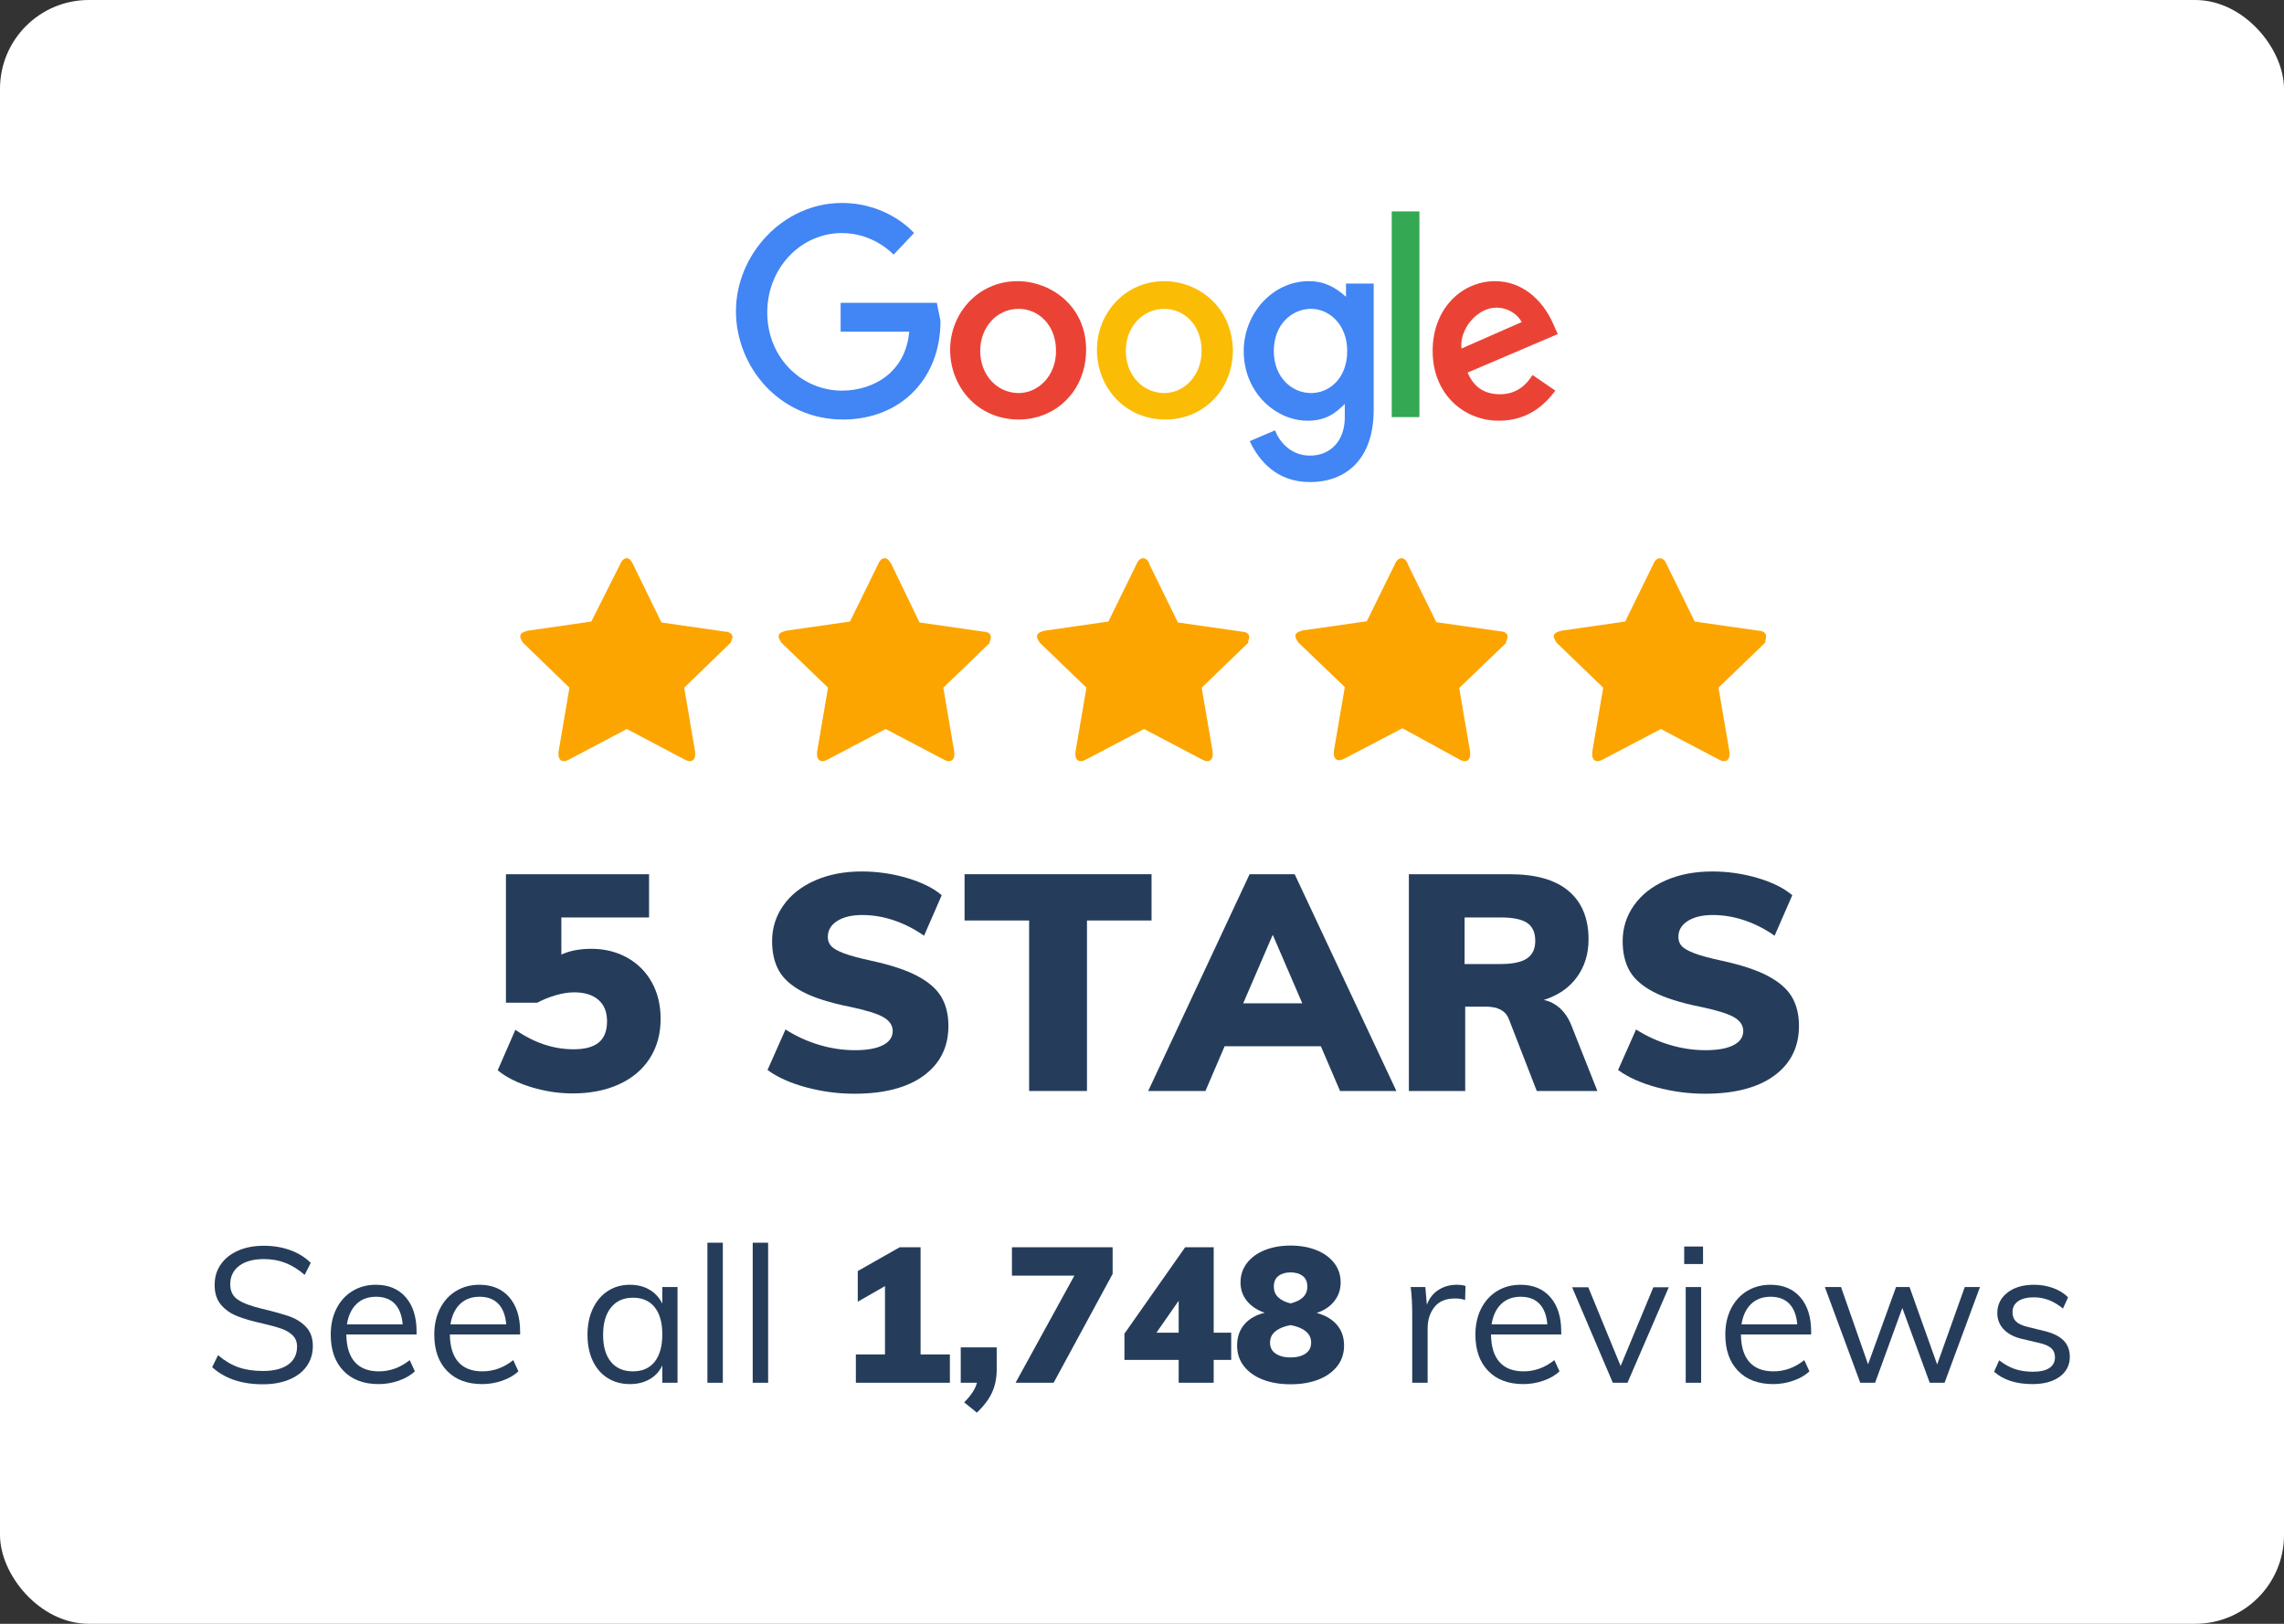
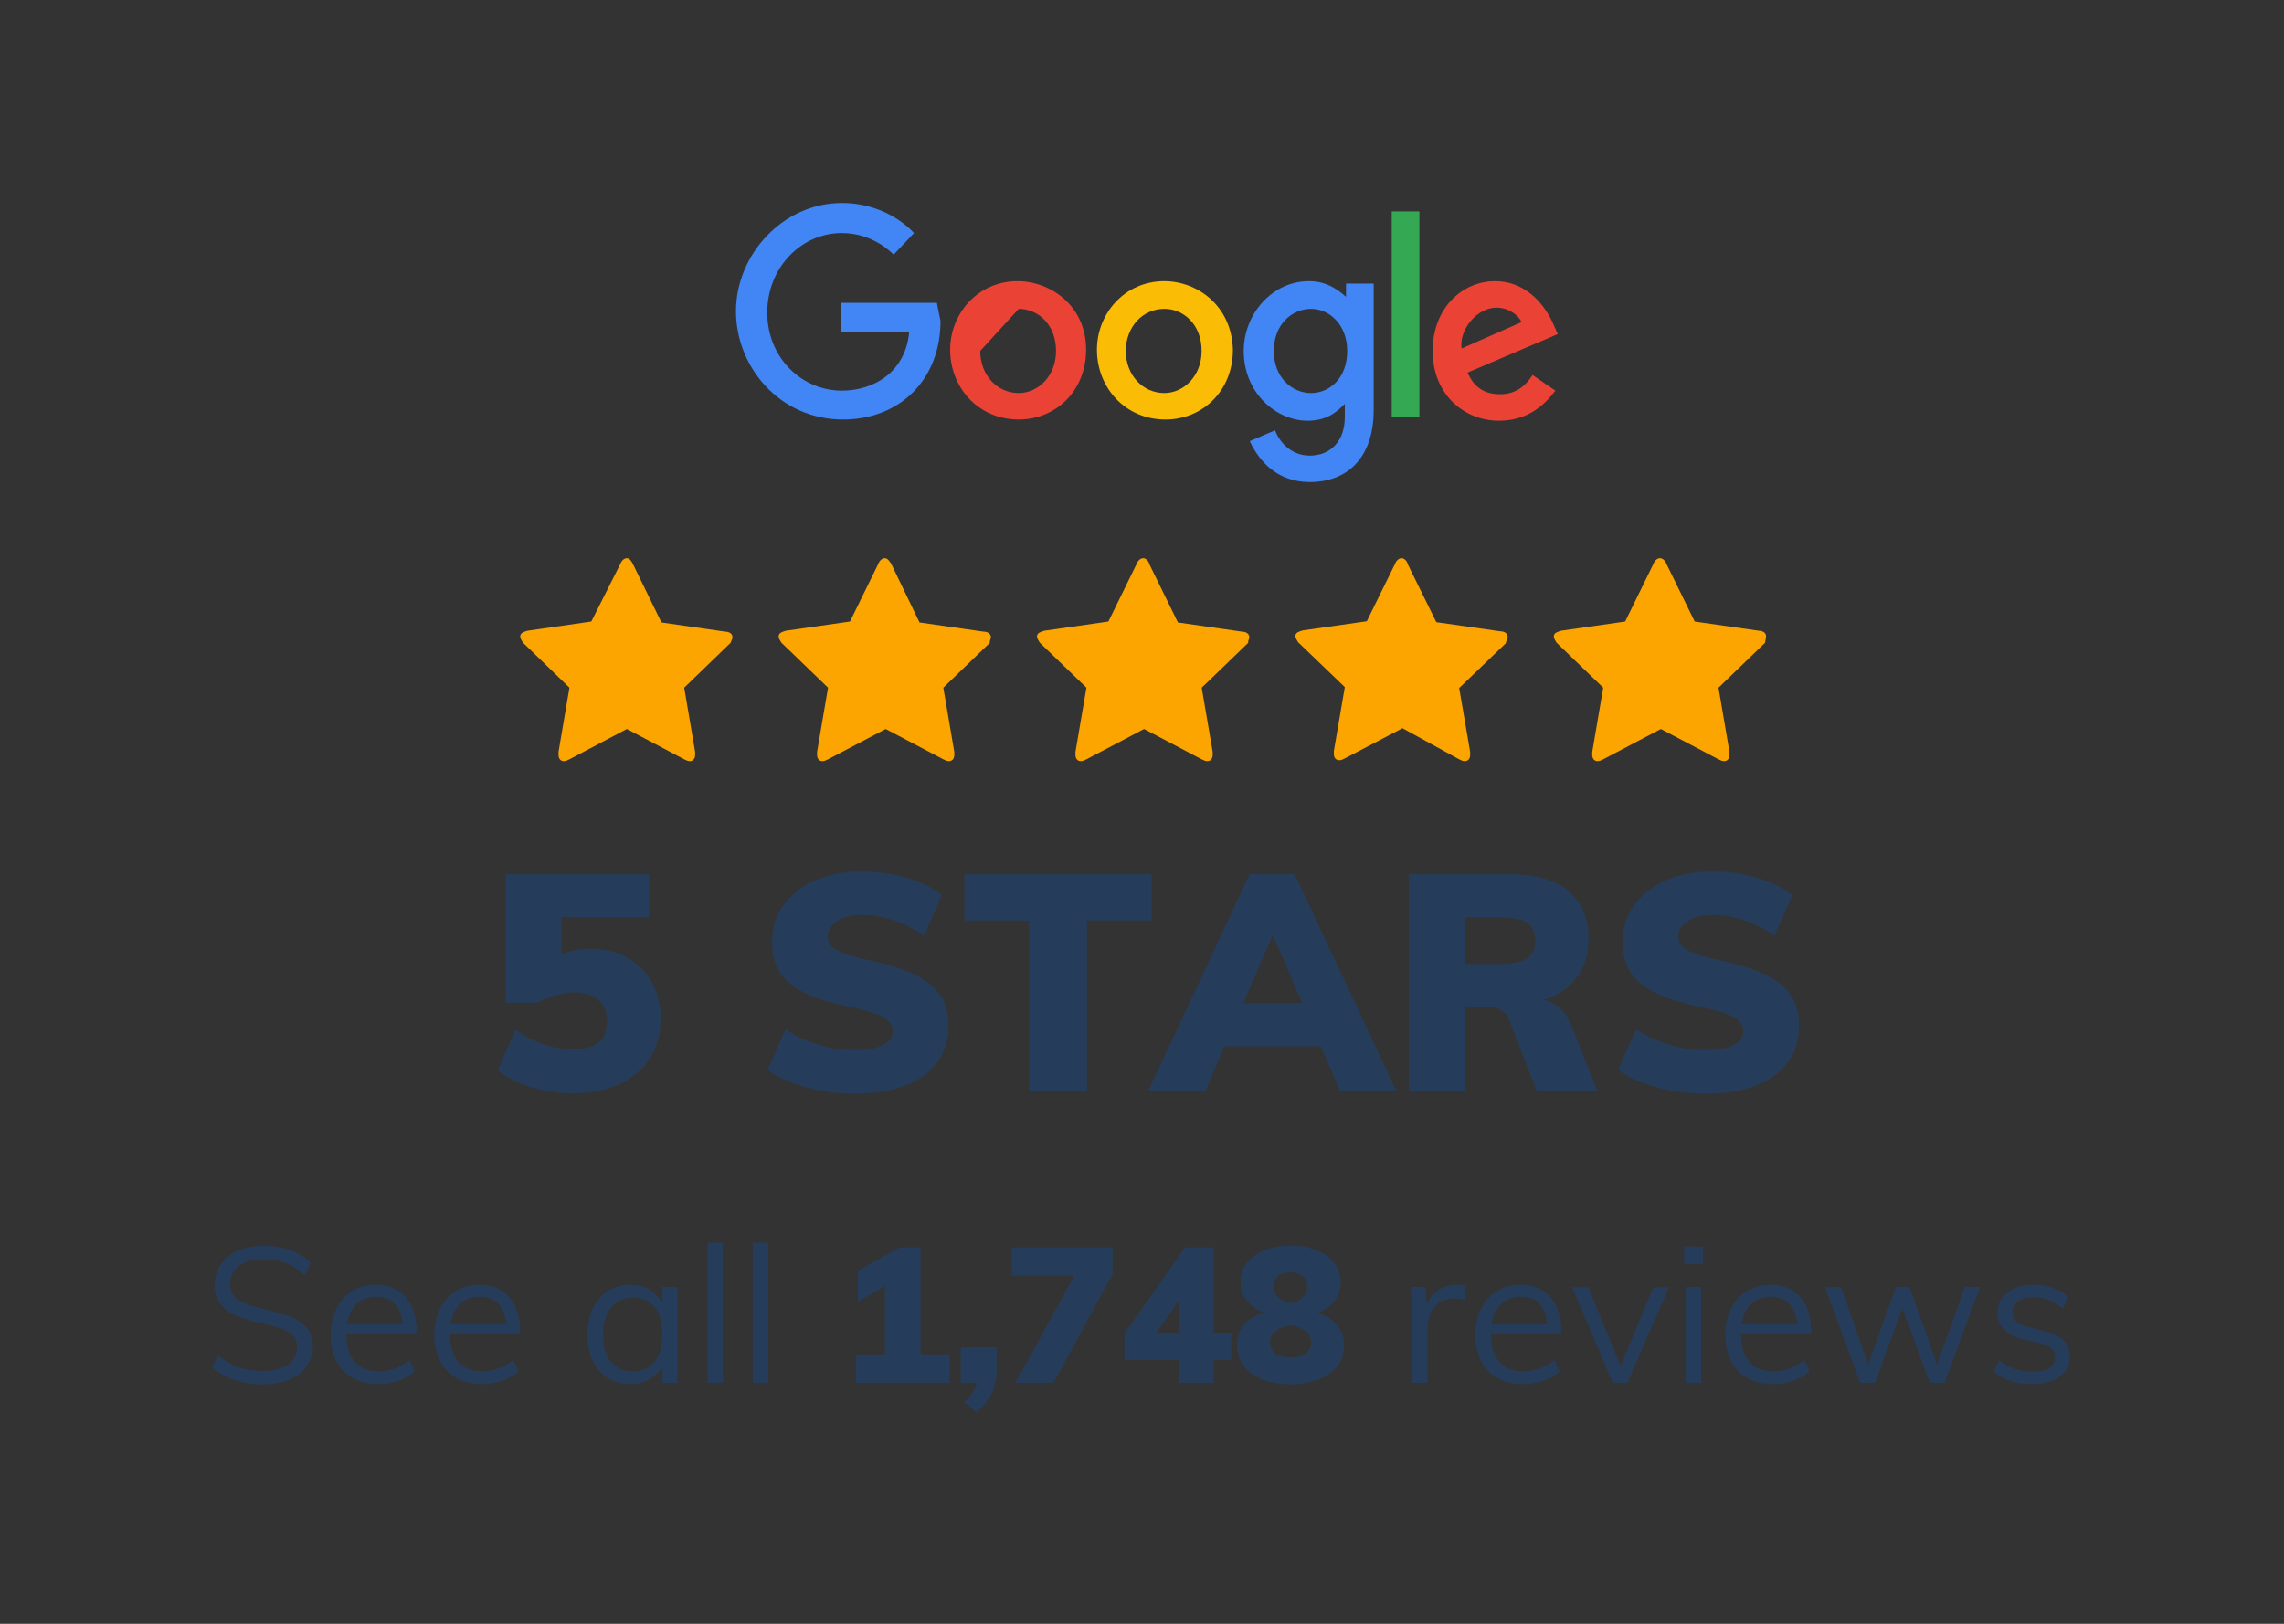
<svg xmlns="http://www.w3.org/2000/svg" width="180px" height="128px" viewBox="0 0 180 128" version="1.1">
  <rect x="0" y="0" width="180" height="128" fill="#333333" stroke="none" />
  <title>Google Widget</title>
  <g id="*Home-Banner-Stuff" stroke="none" stroke-width="1" fill="none" fill-rule="evenodd">
    <g id="GoogleBanner-XL" transform="translate(-1236, -128)">
      <g id="Google-Widget" transform="translate(1236, 128)">
-         <rect id="Container" fill="#FFFFFF" x="0" y="0" width="180" height="128" rx="7" />
        <g id="Google-Logo" transform="translate(58, 16)" fill-rule="nonzero">
          <path d="M15.836,7.871 L8.25,7.871 L8.25,10.147 L13.655,10.147 C13.371,13.371 10.81,14.793 8.345,14.793 C5.216,14.793 2.466,12.233 2.466,8.629 C2.466,5.121 5.121,2.371 8.345,2.371 C10.905,2.371 12.422,4.078 12.422,4.078 L14.034,2.371 C14.034,2.371 12.043,0 8.345,0 C3.698,0 0,4.078 0,8.534 C0,12.897 3.414,17.069 8.44,17.069 C12.897,17.069 16.121,13.94 16.121,9.293 C15.931,8.44 15.836,7.871 15.836,7.871 Z" id="Path" fill="#4285F4" />
-           <path d="M22.19,6.164 C19.06,6.164 16.879,8.724 16.879,11.569 C16.879,14.509 19.06,17.069 22.284,17.069 C25.224,17.069 27.595,14.793 27.595,11.569 C27.595,8.06 24.75,6.164 22.19,6.164 Z M22.284,8.345 C23.802,8.345 25.224,9.578 25.224,11.664 C25.224,13.655 23.802,14.983 22.284,14.983 C20.578,14.983 19.25,13.56 19.25,11.664 C19.25,9.767 20.578,8.345 22.284,8.345 Z" id="Shape" fill="#EA4335" />
+           <path d="M22.19,6.164 C19.06,6.164 16.879,8.724 16.879,11.569 C16.879,14.509 19.06,17.069 22.284,17.069 C25.224,17.069 27.595,14.793 27.595,11.569 C27.595,8.06 24.75,6.164 22.19,6.164 Z M22.284,8.345 C23.802,8.345 25.224,9.578 25.224,11.664 C25.224,13.655 23.802,14.983 22.284,14.983 C20.578,14.983 19.25,13.56 19.25,11.664 Z" id="Shape" fill="#EA4335" />
          <path d="M33.759,6.164 C30.629,6.164 28.448,8.724 28.448,11.569 C28.448,14.509 30.629,17.069 33.853,17.069 C36.793,17.069 39.164,14.793 39.164,11.569 C39.069,8.06 36.319,6.164 33.759,6.164 Z M33.759,8.345 C35.276,8.345 36.698,9.578 36.698,11.664 C36.698,13.655 35.276,14.983 33.759,14.983 C32.052,14.983 30.724,13.56 30.724,11.664 C30.724,9.767 32.052,8.345 33.759,8.345 Z" id="Shape" fill="#FBBC05" />
          <path d="M45.138,6.164 C42.293,6.164 40.017,8.724 40.017,11.664 C40.017,14.983 42.578,17.164 45.043,17.164 C46.56,17.164 47.319,16.5 47.983,15.836 L47.983,16.879 C47.983,18.776 46.845,19.914 45.233,19.914 C43.621,19.914 42.767,18.681 42.483,17.922 L40.491,18.776 C41.25,20.388 42.672,22 45.233,22 C48.078,22 50.259,20.198 50.259,16.31 L50.259,6.353 L48.078,6.353 L48.078,7.397 C47.224,6.638 46.371,6.164 45.138,6.164 Z M45.328,8.345 C46.75,8.345 48.172,9.578 48.172,11.664 C48.172,13.845 46.75,14.983 45.328,14.983 C43.81,14.983 42.388,13.75 42.388,11.664 C42.388,9.578 43.81,8.345 45.328,8.345 Z" id="Shape" fill="#4285F4" />
          <path d="M59.836,6.164 C57.181,6.164 54.905,8.345 54.905,11.664 C54.905,15.078 57.371,17.164 60.121,17.164 C62.397,17.164 63.724,15.931 64.578,14.793 L62.776,13.56 C62.302,14.319 61.543,15.078 60.216,15.078 C58.698,15.078 58.034,14.224 57.655,13.371 L64.767,10.336 L64.388,9.483 C63.534,7.586 61.922,6.164 59.836,6.164 Z M59.931,8.25 C60.879,8.25 61.638,8.819 61.922,9.388 L57.181,11.474 C56.991,9.957 58.414,8.25 59.931,8.25 Z" id="Shape" fill="#EA4335" />
          <polygon id="Path" fill="#34A853" points="53.862 0.664 51.681 0.664 51.681 16.879 53.862 16.879" />
        </g>
        <path d="M57.727,50.226 C57.727,49.937 57.44,49.792 57.153,49.792 L52.128,49.068 L49.902,44.507 C49.758,44.217 49.615,44 49.4,44 C49.184,44 48.969,44.217 48.897,44.434 L46.6,48.995 L41.574,49.719 C41.359,49.792 41,49.864 41,50.154 C41,50.371 41.144,50.516 41.215,50.661 L44.877,54.208 L44.015,59.276 C44.015,59.348 44.015,59.421 44.015,59.493 C44.015,59.783 44.159,60 44.446,60 C44.59,60 44.733,59.928 44.877,59.855 L49.4,57.466 L53.922,59.855 C54.066,59.928 54.21,60 54.353,60 C54.64,60 54.784,59.783 54.784,59.493 C54.784,59.421 54.784,59.348 54.784,59.276 L53.922,54.208 L57.584,50.661 C57.584,50.588 57.727,50.371 57.727,50.226 Z M78.091,50.226 C78.091,49.937 77.803,49.792 77.514,49.792 L72.467,49.068 L70.232,44.434 C70.088,44.217 69.944,44 69.727,44 C69.511,44 69.295,44.217 69.223,44.434 L66.987,48.995 L61.94,49.719 C61.724,49.792 61.364,49.864 61.364,50.154 C61.364,50.371 61.508,50.516 61.58,50.661 L65.257,54.208 L64.392,59.276 C64.392,59.348 64.392,59.421 64.392,59.493 C64.392,59.783 64.536,60 64.824,60 C64.969,60 65.113,59.928 65.257,59.855 L69.799,57.466 L74.342,59.855 C74.486,59.928 74.63,60 74.774,60 C75.063,60 75.207,59.783 75.207,59.493 C75.207,59.421 75.207,59.348 75.207,59.276 L74.342,54.208 L78.019,50.661 C77.947,50.588 78.091,50.371 78.091,50.226 Z M98.455,50.226 C98.455,49.937 98.166,49.792 97.878,49.792 L92.831,49.068 L90.596,44.507 C90.524,44.217 90.307,44 90.091,44 C89.875,44 89.658,44.217 89.586,44.434 L87.351,48.995 L82.304,49.719 C82.088,49.792 81.727,49.864 81.727,50.154 C81.727,50.371 81.871,50.516 81.944,50.661 L85.621,54.208 L84.755,59.276 C84.755,59.348 84.755,59.421 84.755,59.493 C84.755,59.783 84.9,60 85.188,60 C85.332,60 85.476,59.928 85.621,59.855 L90.163,57.466 L94.705,59.855 C94.85,59.928 94.994,60 95.138,60 C95.426,60 95.571,59.783 95.571,59.493 C95.571,59.421 95.571,59.348 95.571,59.276 L94.705,54.208 L98.382,50.661 C98.31,50.588 98.455,50.371 98.455,50.226 Z M118.818,50.198 C118.818,49.91 118.53,49.766 118.241,49.766 L113.194,49.045 L110.959,44.505 C110.887,44.216 110.671,44 110.455,44 C110.238,44 110.022,44.216 109.95,44.432 L107.715,48.973 L102.668,49.694 C102.451,49.766 102.091,49.838 102.091,50.126 C102.091,50.342 102.235,50.486 102.307,50.631 L105.984,54.162 L105.119,59.207 C105.119,59.279 105.119,59.351 105.119,59.423 C105.119,59.712 105.263,59.928 105.552,59.928 C105.696,59.928 105.84,59.856 105.984,59.784 L110.527,57.405 L114.997,59.856 C115.141,59.928 115.285,60 115.429,60 C115.718,60 115.862,59.784 115.862,59.495 C115.862,59.423 115.862,59.351 115.862,59.279 L114.997,54.234 L118.674,50.703 C118.674,50.559 118.818,50.342 118.818,50.198 Z M139.182,50.154 C139.182,49.864 138.893,49.719 138.605,49.719 L133.558,48.995 L131.323,44.434 C131.251,44.217 131.034,44 130.818,44 C130.602,44 130.386,44.217 130.313,44.434 L128.078,48.995 L123.031,49.719 C122.815,49.792 122.455,49.864 122.455,50.154 C122.455,50.371 122.599,50.516 122.671,50.661 L126.348,54.208 L125.483,59.276 C125.483,59.348 125.483,59.421 125.483,59.493 C125.483,59.783 125.627,60 125.915,60 C126.06,60 126.204,59.928 126.348,59.855 L130.89,57.466 L135.433,59.855 C135.577,59.928 135.721,60 135.865,60 C136.154,60 136.298,59.783 136.298,59.493 C136.298,59.421 136.298,59.348 136.298,59.276 L135.433,54.208 L139.11,50.661 C139.11,50.516 139.182,50.299 139.182,50.154 Z" id="Stars" fill="#FCA500" fill-rule="nonzero" />
        <g id="5-STARS" transform="translate(39.224, 68.696)" fill="#253D5B" fill-rule="nonzero">
          <path d="M7.368,6.096 C8.424,6.096 9.368,6.328 10.2,6.792 C11.032,7.256 11.68,7.904 12.144,8.736 C12.608,9.568 12.84,10.528 12.84,11.616 C12.84,12.8 12.556,13.836 11.988,14.724 C11.42,15.612 10.612,16.296 9.564,16.776 C8.516,17.256 7.296,17.496 5.904,17.496 C4.8,17.496 3.704,17.328 2.616,16.992 C1.528,16.656 0.656,16.216 0,15.672 L1.392,12.48 C2.864,13.504 4.392,14.016 5.976,14.016 C6.872,14.016 7.536,13.836 7.968,13.476 C8.4,13.116 8.616,12.56 8.616,11.808 C8.616,11.072 8.388,10.508 7.932,10.116 C7.476,9.724 6.84,9.528 6.024,9.528 C5.576,9.528 5.092,9.604 4.572,9.756 C4.052,9.908 3.568,10.104 3.12,10.344 L0.648,10.344 L0.648,0.216 L11.928,0.216 L11.928,3.624 L5.016,3.624 L5.016,6.552 C5.672,6.248 6.456,6.096 7.368,6.096 Z" id="Path" />
          <path d="M28.104,17.52 C26.824,17.52 25.56,17.352 24.312,17.016 C23.064,16.68 22.048,16.224 21.264,15.648 L22.68,12.456 C23.512,12.984 24.396,13.388 25.332,13.668 C26.268,13.948 27.208,14.088 28.152,14.088 C29.112,14.088 29.848,13.956 30.36,13.692 C30.872,13.428 31.128,13.056 31.128,12.576 C31.128,12.144 30.896,11.788 30.432,11.508 C29.968,11.228 29.096,10.952 27.816,10.68 C26.2,10.36 24.944,9.964 24.048,9.492 C23.152,9.02 22.524,8.464 22.164,7.824 C21.804,7.184 21.624,6.408 21.624,5.496 C21.624,4.456 21.92,3.516 22.512,2.676 C23.104,1.836 23.936,1.18 25.008,0.708 C26.08,0.236 27.304,0 28.68,0 C29.912,0 31.108,0.172 32.268,0.516 C33.428,0.86 34.336,1.312 34.992,1.872 L33.6,5.064 C32.848,4.536 32.056,4.132 31.224,3.852 C30.392,3.572 29.56,3.432 28.728,3.432 C27.912,3.432 27.256,3.588 26.76,3.9 C26.264,4.212 26.016,4.632 26.016,5.16 C26.016,5.448 26.104,5.688 26.28,5.88 C26.456,6.072 26.784,6.26 27.264,6.444 C27.744,6.628 28.464,6.824 29.424,7.032 C30.976,7.368 32.196,7.772 33.084,8.244 C33.972,8.716 34.6,9.268 34.968,9.9 C35.336,10.532 35.52,11.288 35.52,12.168 C35.52,13.832 34.872,15.14 33.576,16.092 C32.28,17.044 30.456,17.52 28.104,17.52 Z" id="Path" />
          <polygon id="Path" points="41.88 3.864 36.792 3.864 36.792 0.216 51.528 0.216 51.528 3.864 46.44 3.864 46.44 17.304 41.88 17.304" />
          <path d="M64.872,13.776 L57.288,13.776 L55.776,17.304 L51.264,17.304 L59.256,0.216 L62.808,0.216 L70.824,17.304 L66.384,17.304 L64.872,13.776 Z M63.408,10.392 L61.08,4.992 L58.752,10.392 L63.408,10.392 Z" id="Shape" />
          <path d="M86.664,17.304 L81.888,17.304 L79.68,11.616 C79.424,10.976 78.824,10.656 77.88,10.656 L76.248,10.656 L76.248,17.304 L71.808,17.304 L71.808,0.216 L79.752,0.216 C81.816,0.216 83.368,0.66 84.408,1.548 C85.448,2.436 85.968,3.704 85.968,5.352 C85.968,6.504 85.66,7.5 85.044,8.34 C84.428,9.18 83.56,9.776 82.44,10.128 C82.92,10.224 83.352,10.448 83.736,10.8 C84.12,11.152 84.424,11.624 84.648,12.216 L86.664,17.304 Z M79.032,7.296 C79.992,7.296 80.688,7.148 81.12,6.852 C81.552,6.556 81.768,6.096 81.768,5.472 C81.768,4.816 81.556,4.344 81.132,4.056 C80.708,3.768 80.008,3.624 79.032,3.624 L76.2,3.624 L76.2,7.296 L79.032,7.296 Z" id="Shape" />
          <path d="M95.136,17.52 C93.856,17.52 92.592,17.352 91.344,17.016 C90.096,16.68 89.08,16.224 88.296,15.648 L89.712,12.456 C90.544,12.984 91.428,13.388 92.364,13.668 C93.3,13.948 94.24,14.088 95.184,14.088 C96.144,14.088 96.88,13.956 97.392,13.692 C97.904,13.428 98.16,13.056 98.16,12.576 C98.16,12.144 97.928,11.788 97.464,11.508 C97,11.228 96.128,10.952 94.848,10.68 C93.232,10.36 91.976,9.964 91.08,9.492 C90.184,9.02 89.556,8.464 89.196,7.824 C88.836,7.184 88.656,6.408 88.656,5.496 C88.656,4.456 88.952,3.516 89.544,2.676 C90.136,1.836 90.968,1.18 92.04,0.708 C93.112,0.236 94.336,0 95.712,0 C96.944,0 98.14,0.172 99.3,0.516 C100.46,0.86 101.368,1.312 102.024,1.872 L100.632,5.064 C99.88,4.536 99.088,4.132 98.256,3.852 C97.424,3.572 96.592,3.432 95.76,3.432 C94.944,3.432 94.288,3.588 93.792,3.9 C93.296,4.212 93.048,4.632 93.048,5.16 C93.048,5.448 93.136,5.688 93.312,5.88 C93.488,6.072 93.816,6.26 94.296,6.444 C94.776,6.628 95.496,6.824 96.456,7.032 C98.008,7.368 99.228,7.772 100.116,8.244 C101.004,8.716 101.632,9.268 102,9.9 C102.368,10.532 102.552,11.288 102.552,12.168 C102.552,13.832 101.904,15.14 100.608,16.092 C99.312,17.044 97.488,17.52 95.136,17.52 Z" id="Path" />
        </g>
        <g id="See-all-1,748-review" transform="translate(16.72, 97.96)" fill="#253D5B" fill-rule="nonzero">
          <path d="M3.99,11.16 C2.32,11.16 0.99,10.71 0,9.81 L0.465,8.865 C0.995,9.315 1.535,9.635 2.085,9.825 C2.635,10.015 3.275,10.11 4.005,10.11 C4.865,10.11 5.527,9.943 5.992,9.607 C6.457,9.273 6.69,8.8 6.69,8.19 C6.69,7.83 6.577,7.537 6.353,7.312 C6.128,7.088 5.832,6.91 5.468,6.78 C5.103,6.65 4.615,6.515 4.005,6.375 C3.185,6.195 2.51,6 1.98,5.79 C1.45,5.58 1.02,5.277 0.69,4.883 C0.36,4.487 0.195,3.97 0.195,3.33 C0.195,2.72 0.355,2.183 0.675,1.718 C0.995,1.252 1.448,0.89 2.033,0.63 C2.618,0.37 3.3,0.24 4.08,0.24 C4.82,0.24 5.51,0.355 6.15,0.585 C6.79,0.815 7.33,1.15 7.77,1.59 L7.29,2.535 C6.79,2.105 6.282,1.79 5.768,1.59 C5.253,1.39 4.69,1.29 4.08,1.29 C3.25,1.29 2.6,1.468 2.13,1.823 C1.66,2.178 1.425,2.665 1.425,3.285 C1.425,3.825 1.63,4.23 2.04,4.5 C2.45,4.77 3.08,5.005 3.93,5.205 C4.85,5.425 5.572,5.628 6.098,5.812 C6.622,5.997 7.06,6.277 7.41,6.652 C7.76,7.027 7.935,7.525 7.935,8.145 C7.935,8.745 7.775,9.273 7.455,9.727 C7.135,10.182 6.678,10.535 6.082,10.785 C5.487,11.035 4.79,11.16 3.99,11.16 Z" id="Path" />
          <path d="M16.11,7.23 L10.575,7.23 C10.585,8.19 10.807,8.915 11.242,9.405 C11.678,9.895 12.31,10.14 13.14,10.14 C14.02,10.14 14.83,9.845 15.57,9.255 L15.975,10.14 C15.645,10.45 15.223,10.695 14.707,10.875 C14.193,11.055 13.665,11.145 13.125,11.145 C11.945,11.145 11.02,10.797 10.35,10.102 C9.68,9.408 9.345,8.455 9.345,7.245 C9.345,6.475 9.495,5.793 9.795,5.197 C10.095,4.603 10.515,4.14 11.055,3.81 C11.595,3.48 12.21,3.315 12.9,3.315 C13.9,3.315 14.685,3.643 15.255,4.298 C15.825,4.952 16.11,5.855 16.11,7.005 L16.11,7.23 Z M12.915,4.26 C12.285,4.26 11.773,4.45 11.377,4.83 C10.982,5.21 10.73,5.745 10.62,6.435 L15.015,6.435 C14.955,5.725 14.748,5.185 14.393,4.815 C14.037,4.445 13.545,4.26 12.915,4.26 Z" id="Shape" />
          <path d="M24.27,7.23 L18.735,7.23 C18.745,8.19 18.968,8.915 19.402,9.405 C19.837,9.895 20.47,10.14 21.3,10.14 C22.18,10.14 22.99,9.845 23.73,9.255 L24.135,10.14 C23.805,10.45 23.383,10.695 22.867,10.875 C22.352,11.055 21.825,11.145 21.285,11.145 C20.105,11.145 19.18,10.797 18.51,10.102 C17.84,9.408 17.505,8.455 17.505,7.245 C17.505,6.475 17.655,5.793 17.955,5.197 C18.255,4.603 18.675,4.14 19.215,3.81 C19.755,3.48 20.37,3.315 21.06,3.315 C22.06,3.315 22.845,3.643 23.415,4.298 C23.985,4.952 24.27,5.855 24.27,7.005 L24.27,7.23 Z M21.075,4.26 C20.445,4.26 19.933,4.45 19.538,4.83 C19.142,5.21 18.89,5.745 18.78,6.435 L23.175,6.435 C23.115,5.725 22.907,5.185 22.552,4.815 C22.198,4.445 21.705,4.26 21.075,4.26 Z" id="Shape" />
          <path d="M36.675,3.495 L36.675,11.04 L35.475,11.04 L35.475,9.675 C35.255,10.145 34.922,10.508 34.477,10.762 C34.032,11.018 33.515,11.145 32.925,11.145 C32.255,11.145 31.668,10.985 31.163,10.665 C30.657,10.345 30.267,9.893 29.992,9.307 C29.718,8.723 29.58,8.04 29.58,7.26 C29.58,6.48 29.72,5.793 30,5.197 C30.28,4.603 30.672,4.14 31.177,3.81 C31.683,3.48 32.265,3.315 32.925,3.315 C33.515,3.315 34.03,3.445 34.47,3.705 C34.91,3.965 35.245,4.33 35.475,4.8 L35.475,3.495 L36.675,3.495 Z M33.165,10.14 C33.905,10.14 34.475,9.887 34.875,9.383 C35.275,8.877 35.475,8.16 35.475,7.23 C35.475,6.3 35.275,5.585 34.875,5.085 C34.475,4.585 33.905,4.335 33.165,4.335 C32.425,4.335 31.848,4.593 31.433,5.107 C31.017,5.622 30.81,6.34 30.81,7.26 C30.81,8.18 31.015,8.89 31.425,9.39 C31.835,9.89 32.415,10.14 33.165,10.14 Z" id="Shape" />
          <polygon id="Path" points="39.03 0 40.245 0 40.245 11.04 39.03 11.04" />
          <polygon id="Path" points="42.6 0 43.815 0 43.815 11.04 42.6 11.04" />
          <polygon id="Path" points="58.14 8.805 58.14 11.04 50.73 11.04 50.73 8.805 53.025 8.805 53.025 3.42 50.88 4.65 50.88 2.235 54.18 0.36 55.83 0.36 55.83 8.805" />
          <path d="M61.83,8.25 L61.83,10.005 C61.83,10.655 61.712,11.245 61.477,11.775 C61.242,12.305 60.84,12.845 60.27,13.395 L59.265,12.585 C59.815,12.035 60.15,11.52 60.27,11.04 L58.995,11.04 L58.995,8.25 L61.83,8.25 Z" id="Path" />
          <polygon id="Path" points="70.965 0.36 70.965 2.46 66.315 11.04 63.315 11.04 67.95 2.595 63.03 2.595 63.03 0.36" />
          <path d="M80.31,9.24 L78.93,9.24 L78.93,11.04 L76.17,11.04 L76.17,9.24 L71.895,9.24 L71.895,7.17 L76.68,0.36 L78.93,0.36 L78.93,7.095 L80.31,7.095 L80.31,9.24 Z M76.17,7.095 L76.17,4.575 L74.415,7.095 L76.17,7.095 Z" id="Shape" />
          <path d="M87.045,5.535 C87.725,5.715 88.255,6.025 88.635,6.465 C89.015,6.905 89.205,7.45 89.205,8.1 C89.205,8.73 89.025,9.275 88.665,9.735 C88.305,10.195 87.808,10.547 87.172,10.793 C86.537,11.037 85.81,11.16 84.99,11.16 C84.17,11.16 83.442,11.037 82.808,10.793 C82.172,10.547 81.675,10.195 81.315,9.735 C80.955,9.275 80.775,8.73 80.775,8.1 C80.775,7.44 80.965,6.888 81.345,6.442 C81.725,5.997 82.26,5.69 82.95,5.52 C82.36,5.32 81.895,5.013 81.555,4.598 C81.215,4.183 81.045,3.695 81.045,3.135 C81.045,2.545 81.218,2.03 81.562,1.59 C81.907,1.15 82.377,0.812 82.972,0.578 C83.567,0.343 84.24,0.225 84.99,0.225 C85.74,0.225 86.412,0.343 87.007,0.578 C87.603,0.812 88.073,1.15 88.418,1.59 C88.763,2.03 88.935,2.545 88.935,3.135 C88.935,3.705 88.763,4.202 88.418,4.628 C88.073,5.053 87.615,5.355 87.045,5.535 Z M84.99,2.34 C84.6,2.34 84.282,2.433 84.037,2.618 C83.793,2.803 83.67,3.085 83.67,3.465 C83.67,4.125 84.11,4.565 84.99,4.785 C85.87,4.565 86.31,4.125 86.31,3.465 C86.31,3.085 86.188,2.803 85.942,2.618 C85.698,2.433 85.38,2.34 84.99,2.34 Z M84.99,9.045 C85.47,9.045 85.86,8.945 86.16,8.745 C86.46,8.545 86.61,8.255 86.61,7.875 C86.61,7.505 86.465,7.205 86.175,6.975 C85.885,6.745 85.49,6.585 84.99,6.495 C84.49,6.585 84.095,6.745 83.805,6.975 C83.515,7.205 83.37,7.505 83.37,7.875 C83.37,8.255 83.52,8.545 83.82,8.745 C84.12,8.945 84.51,9.045 84.99,9.045 Z" id="Shape" />
          <path d="M98.085,3.315 C98.335,3.315 98.565,3.345 98.775,3.405 L98.745,4.515 C98.515,4.435 98.25,4.395 97.95,4.395 C97.22,4.395 96.677,4.622 96.323,5.077 C95.968,5.532 95.79,6.085 95.79,6.735 L95.79,11.04 L94.575,11.04 L94.575,5.61 C94.575,4.83 94.535,4.125 94.455,3.495 L95.61,3.495 L95.73,4.89 C95.92,4.38 96.225,3.99 96.645,3.72 C97.065,3.45 97.545,3.315 98.085,3.315 Z" id="Path" />
          <path d="M106.32,7.23 L100.785,7.23 C100.795,8.19 101.017,8.915 101.453,9.405 C101.888,9.895 102.52,10.14 103.35,10.14 C104.23,10.14 105.04,9.845 105.78,9.255 L106.185,10.14 C105.855,10.45 105.433,10.695 104.918,10.875 C104.403,11.055 103.875,11.145 103.335,11.145 C102.155,11.145 101.23,10.797 100.56,10.102 C99.89,9.408 99.555,8.455 99.555,7.245 C99.555,6.475 99.705,5.793 100.005,5.197 C100.305,4.603 100.725,4.14 101.265,3.81 C101.805,3.48 102.42,3.315 103.11,3.315 C104.11,3.315 104.895,3.643 105.465,4.298 C106.035,4.952 106.32,5.855 106.32,7.005 L106.32,7.23 Z M103.125,4.26 C102.495,4.26 101.983,4.45 101.588,4.83 C101.192,5.21 100.94,5.745 100.83,6.435 L105.225,6.435 C105.165,5.725 104.957,5.185 104.603,4.815 C104.248,4.445 103.755,4.26 103.125,4.26 Z" id="Shape" />
          <polygon id="Path" points="114.795 3.51 111.54 11.04 110.385 11.04 107.175 3.51 108.45 3.51 111 9.72 113.58 3.51" />
          <path d="M116.13,3.495 L117.345,3.495 L117.345,11.04 L116.13,11.04 L116.13,3.495 Z M117.495,0.3 L117.495,1.68 L116.01,1.68 L116.01,0.3 L117.495,0.3 Z" id="Shape" />
          <path d="M126.015,7.23 L120.48,7.23 C120.49,8.19 120.713,8.915 121.147,9.405 C121.582,9.895 122.215,10.14 123.045,10.14 C123.925,10.14 124.735,9.845 125.475,9.255 L125.88,10.14 C125.55,10.45 125.127,10.695 124.612,10.875 C124.097,11.055 123.57,11.145 123.03,11.145 C121.85,11.145 120.925,10.797 120.255,10.102 C119.585,9.408 119.25,8.455 119.25,7.245 C119.25,6.475 119.4,5.793 119.7,5.197 C120,4.603 120.42,4.14 120.96,3.81 C121.5,3.48 122.115,3.315 122.805,3.315 C123.805,3.315 124.59,3.643 125.16,4.298 C125.73,4.952 126.015,5.855 126.015,7.005 L126.015,7.23 Z M122.82,4.26 C122.19,4.26 121.677,4.45 121.282,4.83 C120.888,5.21 120.635,5.745 120.525,6.435 L124.92,6.435 C124.86,5.725 124.653,5.185 124.297,4.815 C123.942,4.445 123.45,4.26 122.82,4.26 Z" id="Shape" />
          <polygon id="Path" points="139.32 3.495 136.53 11.04 135.36 11.04 133.2 5.145 131.055 11.04 129.885 11.04 127.095 3.495 128.37 3.495 130.5 9.585 132.705 3.495 133.77 3.495 135.945 9.6 138.12 3.495" />
          <path d="M143.445,11.145 C142.175,11.145 141.17,10.82 140.43,10.17 L140.835,9.27 C141.245,9.59 141.66,9.82 142.08,9.96 C142.5,10.1 142.97,10.17 143.49,10.17 C144.06,10.17 144.493,10.072 144.787,9.877 C145.083,9.682 145.23,9.4 145.23,9.03 C145.23,8.73 145.13,8.49 144.93,8.31 C144.73,8.13 144.4,7.99 143.94,7.89 L142.665,7.59 C142.035,7.45 141.548,7.2 141.202,6.84 C140.857,6.48 140.685,6.05 140.685,5.55 C140.685,4.89 140.95,4.353 141.48,3.938 C142.01,3.522 142.71,3.315 143.58,3.315 C144.11,3.315 144.61,3.4 145.08,3.57 C145.55,3.74 145.945,3.985 146.265,4.305 L145.86,5.19 C145.15,4.6 144.39,4.305 143.58,4.305 C143.04,4.305 142.623,4.407 142.327,4.612 C142.032,4.817 141.885,5.105 141.885,5.475 C141.885,5.785 141.977,6.03 142.162,6.21 C142.347,6.39 142.645,6.53 143.055,6.63 L144.33,6.945 C145.03,7.105 145.55,7.353 145.89,7.688 C146.23,8.023 146.4,8.46 146.4,9 C146.4,9.65 146.135,10.17 145.605,10.56 C145.075,10.95 144.355,11.145 143.445,11.145 Z" id="Path" />
        </g>
      </g>
    </g>
  </g>
</svg>